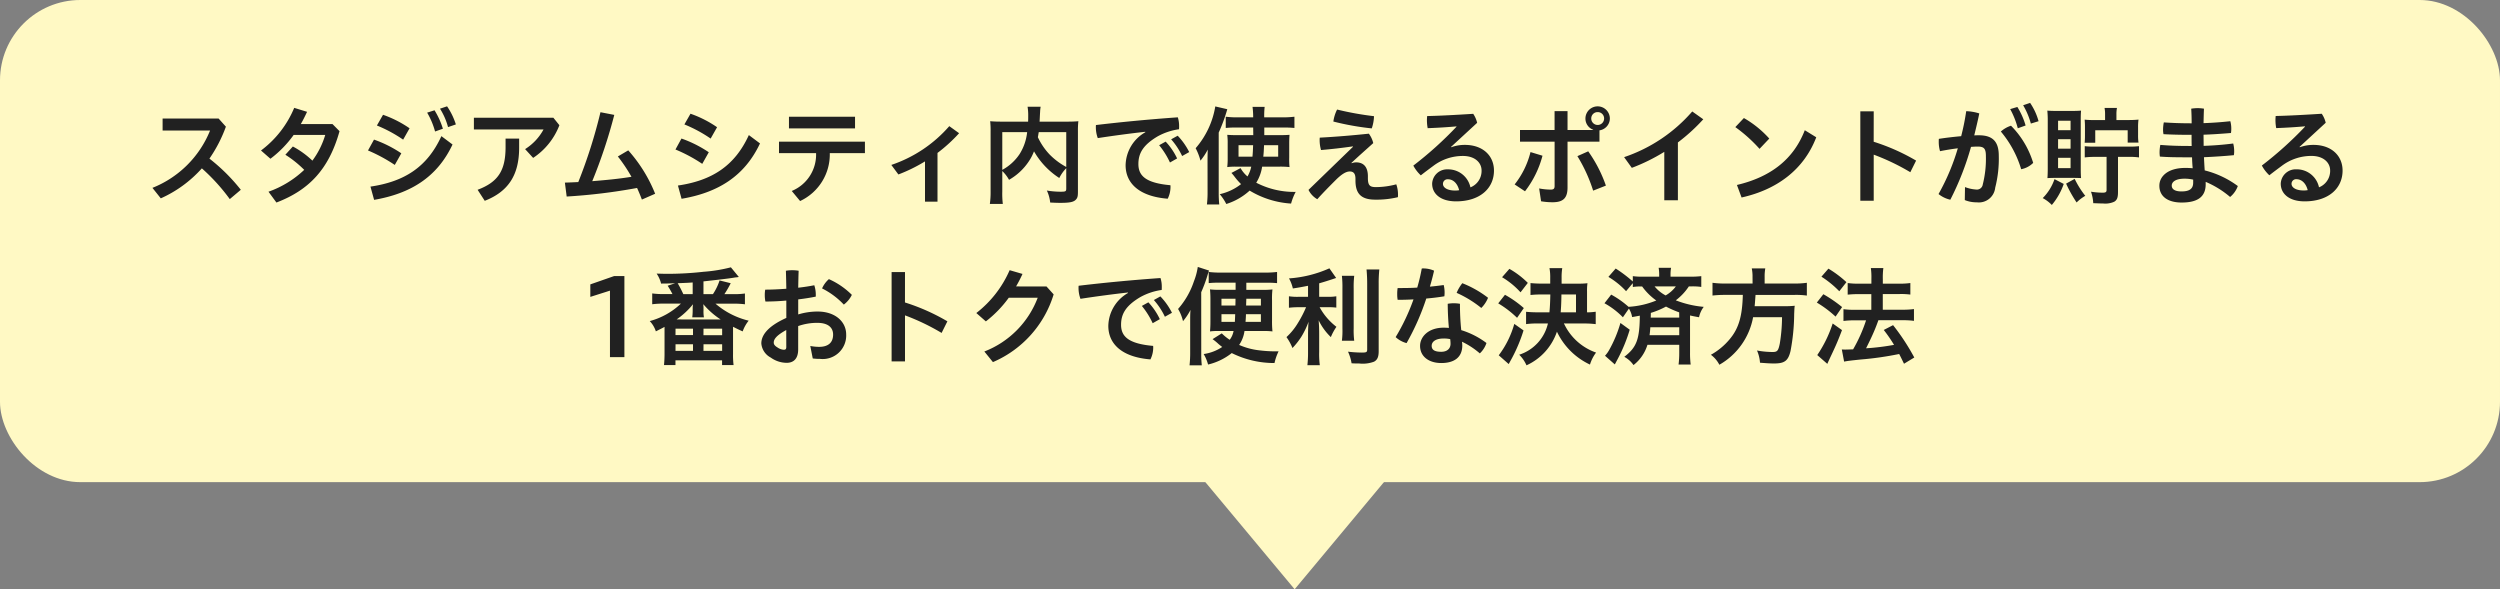
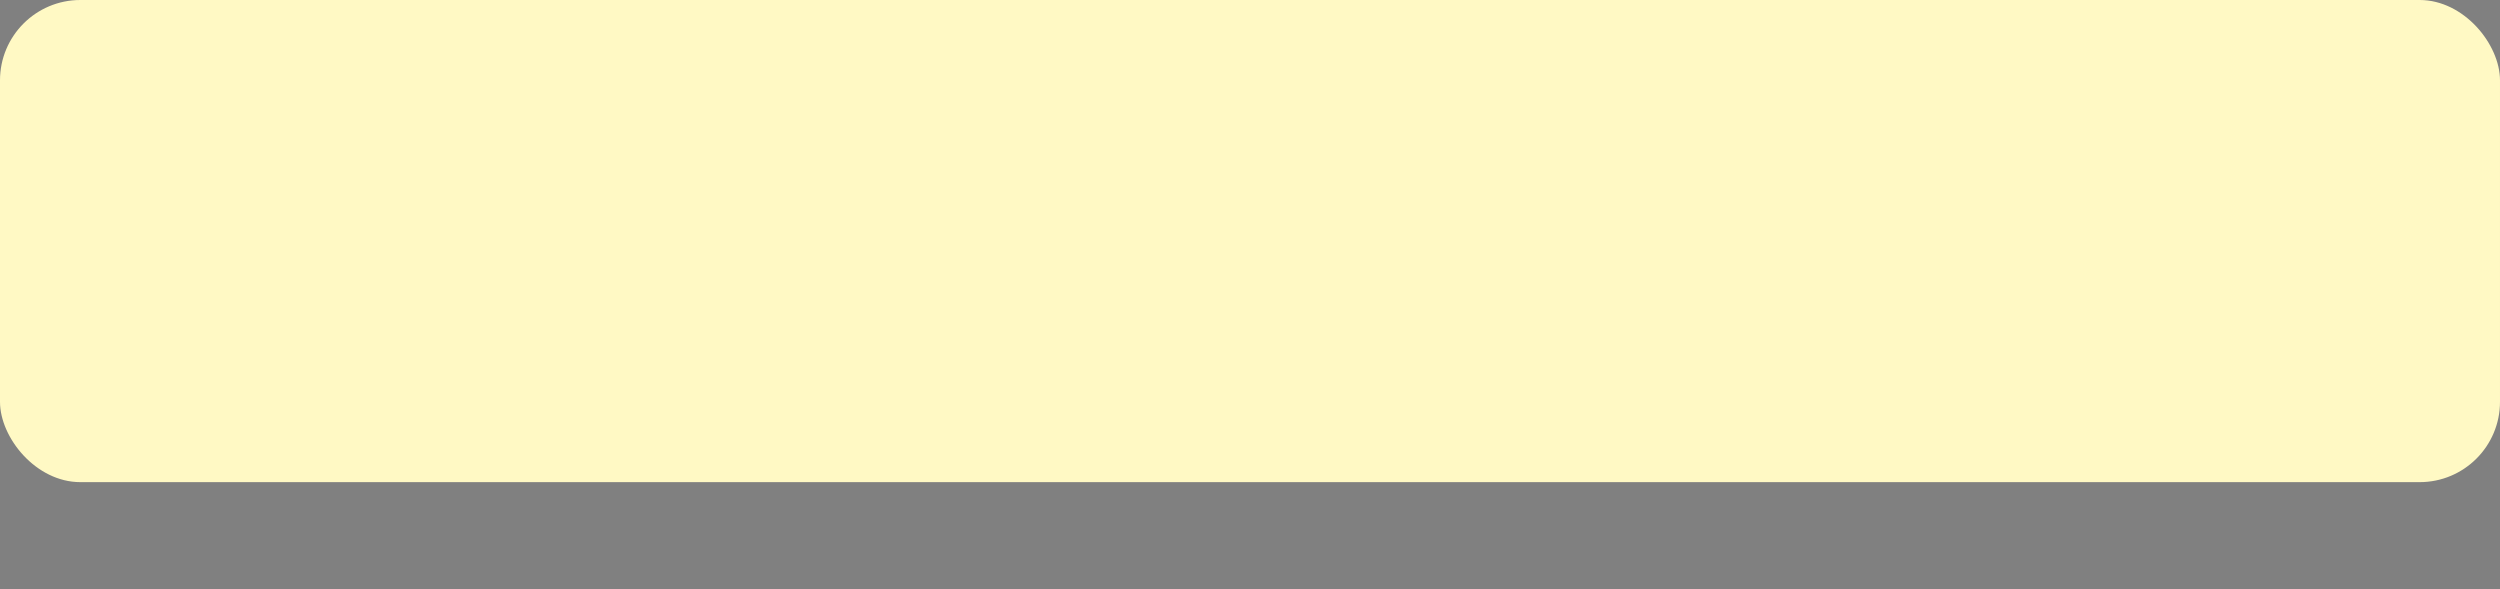
<svg xmlns="http://www.w3.org/2000/svg" width="280" height="66" viewBox="0 0 280 66">
  <rect x="0" y="0" width="280" height="66" fill="#808080" stroke="none" />
  <g id="グループ_5289" data-name="グループ 5289" transform="translate(-20 -2980)">
    <rect id="長方形_18544" data-name="長方形 18544" width="280" height="54" rx="9" transform="translate(20 2980)" fill="#fff9c4" />
-     <path id="パス_24581" data-name="パス 24581" d="M26.972,10.256a20.584,20.584,0,0,0-3.516-3.492A15.624,15.624,0,0,0,25.3,3.188l-.816-.912H18.212V3.62h5.316a11.574,11.574,0,0,1-6.456,6.42l.936,1.176a13.646,13.646,0,0,0,4.6-3.36A21.52,21.52,0,0,1,25.736,11.3Zm9.456-6.144a9.269,9.269,0,0,1-1.44,2.88A9.9,9.9,0,0,0,32.8,5.408l-.84.924a12.088,12.088,0,0,1,2.112,1.692,11.274,11.274,0,0,1-4,2.448l.888,1.212c3.636-1.392,5.868-3.708,7.068-7.992l-.792-.8H33.692c.252-.432.48-.9.7-1.368l-1.44-.444a11.44,11.44,0,0,1-3.72,4.776l1.056.924a12.232,12.232,0,0,0,2.6-2.664Zm5.784-1.056a15.378,15.378,0,0,1,2.94,1.584l.72-1.272A12.435,12.435,0,0,0,42.9,1.856Zm5.628-1.44a8.6,8.6,0,0,1,.888,2.112l.876-.312a8.941,8.941,0,0,0-.936-2.064ZM41.216,5.852a17.962,17.962,0,0,1,3,1.62l.732-1.3a13.3,13.3,0,0,0-3.06-1.536Zm8.064-4.68a7.474,7.474,0,0,1,.9,2.064l.876-.3A7.6,7.6,0,0,0,50.072.908ZM41.9,11.384c4.044-.7,7.044-2.5,8.784-6.2l-1.248-.936c-1.6,3.5-4.188,5.1-7.944,5.652Zm20.076-9.2h-8.9V3.5h7.8a5.944,5.944,0,0,1-2.064,2.2l.9.984a7.676,7.676,0,0,0,2.94-3.66ZM56.624,4.52v.948c0,2.64-.84,3.924-3.132,4.788l.8,1.236c2.652-1.044,3.852-2.892,3.852-5.964V4.52ZM73.376,10.7a16.4,16.4,0,0,0-3.012-4.86L69.2,6.524A17.921,17.921,0,0,1,70.724,8.8c-1.452.24-2.916.372-4.392.492A57.3,57.3,0,0,0,68.8,1.868l-1.548-.3a56.642,56.642,0,0,1-2.484,7.824c-.492.024-1,.048-1.5.06l.2,1.56a64.332,64.332,0,0,0,7.884-.96q.288.63.54,1.3Zm3.276-7.764a15.378,15.378,0,0,1,2.94,1.584l.72-1.272a12.435,12.435,0,0,0-2.976-1.512Zm-1,2.808a17.039,17.039,0,0,1,3,1.608l.732-1.3a13.3,13.3,0,0,0-3.06-1.536Zm.684,5.52c4.044-.684,7.044-2.5,8.784-6.2l-1.248-.936c-1.6,3.5-4.188,5.1-7.944,5.652ZM87.248,6.152H91.4a4.394,4.394,0,0,1-2.724,4.236l.936,1.128a5.761,5.761,0,0,0,3.324-5.364h3.936V4.868H87.248ZM88.364,3.38h7.4V2.072h-7.4ZM105,6.128A17.451,17.451,0,0,0,107.42,3.92l-1.1-.792a14.913,14.913,0,0,1-6.492,4.344l.792,1.068A17.665,17.665,0,0,0,103.6,7.076v4.512H105ZM119.42,10.1c0,.336-.06.372-.636.372a9.365,9.365,0,0,1-1.536-.132,4.094,4.094,0,0,1,.372,1.344c.48.024.828.036,1.14.036,1.116,0,1.536-.1,1.788-.42.144-.18.18-.36.18-.852V3.716a9.706,9.706,0,0,1,.048-1.14c-.408.036-.708.048-1.344.048h-3c.012-.18.012-.18.024-.432.024-.492.024-.492.036-.648a4.042,4.042,0,0,1,.06-.588h-1.464a5.914,5.914,0,0,1,.072,1.032c0,.192,0,.36-.012.636h-2.892c-.6,0-.936-.012-1.356-.048a9.745,9.745,0,0,1,.048,1.128v6.708a9.718,9.718,0,0,1-.084,1.428h1.452a9.61,9.61,0,0,1-.06-1.4V8.156a4.081,4.081,0,0,1,.756.984,6.544,6.544,0,0,0,2.22-2.076,5.436,5.436,0,0,0,.576-1.116,8.673,8.673,0,0,0,2.832,2.988,4.4,4.4,0,0,1,.78-1.1Zm0-6.3V7.7a7.8,7.8,0,0,1-1.848-1.38,7.227,7.227,0,0,1-1.332-1.956c.048-.216.048-.276.1-.564Zm-7.164,0h2.784a5.722,5.722,0,0,1-.84,2.448,5.432,5.432,0,0,1-1.944,1.776Zm17.568,1.464A8.9,8.9,0,0,1,131.036,7.2l.8-.456a7.217,7.217,0,0,0-1.284-1.884Zm1.344-.66A7.914,7.914,0,0,1,132.4,6.476l.792-.444A7.443,7.443,0,0,0,131.9,4.2Zm-2.892-.792A4.341,4.341,0,0,0,126.068,7.5c0,2,1.488,3.5,4.716,3.756a2.975,2.975,0,0,0,.312-1.32,1.032,1.032,0,0,0-.012-.192C128.348,9.5,127.5,8.7,127.5,7.376c0-1.188.5-2.112,2.124-3.084a6.891,6.891,0,0,1,2.424-.816,3.036,3.036,0,0,0,.012-.336,3.219,3.219,0,0,0-.144-1c-3.228.228-6.348.528-9.168.864a1.53,1.53,0,0,0-.012.24,3.505,3.505,0,0,0,.216,1.224c1.788-.276,3.7-.528,5.316-.708Zm15,3.852a9.934,9.934,0,0,1,1.152.048,8.1,8.1,0,0,1-.036-1.068V5.132c0-.444.012-.732.036-1.032-.336.024-.588.036-1.116.036H141.6V3.284h2.2a11.392,11.392,0,0,1,1.176.048V2.072a10.727,10.727,0,0,1-1.332.072h-2.052a9.318,9.318,0,0,1,.048-1.176h-1.356a8.8,8.8,0,0,1,.072,1.176h-1.8a9.986,9.986,0,0,1-1.272-.072v1.26a10.15,10.15,0,0,1,1.128-.048h1.944l.012.852h-1.824c-.564,0-.744-.012-1.092-.036a6.868,6.868,0,0,1,.048,1V6.728a8.183,8.183,0,0,1-.048.984,7.525,7.525,0,0,1,.96-.048h1.728a3.623,3.623,0,0,1-.42,1.1,3.5,3.5,0,0,1-.78-.936l-1.02.54a5.246,5.246,0,0,1,.36.432A6.922,6.922,0,0,0,139,9.62a5.986,5.986,0,0,1-2.388,1.128,5.512,5.512,0,0,1,.732,1.1,6.956,6.956,0,0,0,2.616-1.5A10.2,10.2,0,0,0,144.6,11.8a6.3,6.3,0,0,1,.516-1.308A9.226,9.226,0,0,1,140.7,9.464a4.745,4.745,0,0,0,.66-1.8Zm-2.928-2.4c-.024.66-.024.756-.072,1.284h-1.56V5.264Zm2.808,0V6.548h-1.668c.048-.444.06-.672.084-1.284Zm-7.908,5.256a11.708,11.708,0,0,1-.072,1.38h1.38a12.486,12.486,0,0,1-.06-1.368V3.848a18.583,18.583,0,0,0,.96-2.616L136.112.92a9.5,9.5,0,0,1-2.2,4.68,6.452,6.452,0,0,1,.54,1.392,6.84,6.84,0,0,0,.816-1.236c-.024.756-.024.948-.024,1.32Zm14.508-9.252a4.24,4.24,0,0,0-.42,1.344,30.108,30.108,0,0,0,4.3.768,4.512,4.512,0,0,0,.252-1.368A33.945,33.945,0,0,1,149.756,1.268Zm1.776,4.176-4.98,4.824a2.44,2.44,0,0,0,.984,1.044c.624-.7,1.368-1.452,2.04-2.124.636-.636,1.152-.984,1.6-.984.4,0,.636.216.636.828v.18c0,1.38.54,2.148,2.208,2.148a10.134,10.134,0,0,0,2.544-.276,1.945,1.945,0,0,0,.012-.264,3.406,3.406,0,0,0-.192-1.176,9.011,9.011,0,0,1-2.268.312c-.66,0-.912-.156-.912-1.008V8.756c0-1.02-.444-1.572-1.332-1.572a1.368,1.368,0,0,0-.48.1l-.036-.036c.8-.756,1.6-1.452,2.448-2.22a2.853,2.853,0,0,0-.492-1.056c-1.824.192-3.7.348-5.5.444a2.311,2.311,0,0,0-.012.288,3.955,3.955,0,0,0,.156,1.1c1.248-.108,2.28-.228,3.564-.408Zm10.98.012,2.928-2.7A2.987,2.987,0,0,0,165,1.748c-1.884.12-3.636.216-5.16.252-.012.144-.024.3-.024.456a4.744,4.744,0,0,0,.084.9c1.224-.048,2.172-.108,3.216-.2l.012.036a40.634,40.634,0,0,1-4.836,4.356,4.122,4.122,0,0,0,.84,1.092c.468-.372.972-.744,1.392-1.056a5.473,5.473,0,0,1,3.336-1.116c1.308,0,2.076.732,2.076,1.632a1.975,1.975,0,0,1-1.248,1.884,2.545,2.545,0,0,0-2.532-2.016A1.675,1.675,0,0,0,160.4,9.572c0,1.128.936,1.98,2.676,1.98,2.712,0,4.248-1.488,4.248-3.444,0-1.7-1.284-2.88-3.252-2.88a4.358,4.358,0,0,0-1.536.264Zm.912,4.848a2.332,2.332,0,0,1-.456.036c-.876,0-1.356-.336-1.356-.744a.512.512,0,0,1,.564-.516C162.728,9.08,163.22,9.5,163.424,10.3Zm10.692-5.436V9.836c0,.312-.132.4-.432.4a6.952,6.952,0,0,1-1.3-.132l.216,1.44a7.727,7.727,0,0,0,1.284.108c1.14,0,1.68-.42,1.68-1.644V4.868h3.576V3.6a1.353,1.353,0,0,0,1.164-1.32,1.368,1.368,0,1,0-2.736,0,1.328,1.328,0,0,0,.864,1.248V3.56h-2.868V1.448h-1.452V3.56H170.24V4.868Zm4.824-3.312a.707.707,0,0,1,.72.72.72.72,0,0,1-1.44,0A.707.707,0,0,1,178.94,1.556ZM170.8,10.424A11.146,11.146,0,0,0,172.76,6.44l-1.344-.408a9.488,9.488,0,0,1-1.776,3.624Zm5.868-3.936a17.292,17.292,0,0,1,1.764,3.864l1.428-.564a15.225,15.225,0,0,0-1.98-3.84Zm11.256-1.536a20.567,20.567,0,0,0,2.844-2.592l-1.236-.876A17.482,17.482,0,0,1,181.9,6.6l.864,1.2A20.856,20.856,0,0,0,186.4,6.008v5.424h1.524Zm6.432-1.716a16.611,16.611,0,0,1,2.712,2.436l1.092-1.152a11.544,11.544,0,0,0-2.844-2.3Zm.7,7.884c3.936-.876,6.972-3.1,8.364-6.744l-1.284-.792c-1.248,3.228-3.78,5.232-7.6,6.132Zm14.8-9.648h-1.5V11.48h1.5V6.32a25.044,25.044,0,0,1,4.1,1.968l.648-1.3a22.945,22.945,0,0,0-4.752-2.112Zm10.2,9.936a3.43,3.43,0,0,0,1.344.252,1.841,1.841,0,0,0,2.064-1.644,13.029,13.029,0,0,0,.4-3.564c0-1.452-.552-2.3-2.22-2.3-.156,0-.336,0-.528.012.2-.828.4-1.644.564-2.46a5.426,5.426,0,0,0-1.464-.252,26.224,26.224,0,0,1-.564,2.8c-.792.072-1.656.168-2.5.3a2.816,2.816,0,0,0-.012.312,3.709,3.709,0,0,0,.144,1.068c.66-.132,1.344-.24,1.992-.324a24.372,24.372,0,0,1-2.16,5.124,3.222,3.222,0,0,0,1.32.636,31.5,31.5,0,0,0,2.316-5.916c.288-.024.54-.036.744-.036.732,0,.924.24.924,1.08a11.69,11.69,0,0,1-.348,3.156.664.664,0,0,1-.744.576,4.14,4.14,0,0,1-1.248-.276ZM225.14,1.22a9.208,9.208,0,0,1,.852,2.148l.876-.312A8.279,8.279,0,0,0,225.944.98Zm1.452-.432a8.377,8.377,0,0,1,.864,2.052l.864-.264a6.8,6.8,0,0,0-.948-2.052Zm-2.5,2.94a11.805,11.805,0,0,1,2.28,4.224,2.6,2.6,0,0,0,1.344-.708,10.038,10.038,0,0,0-2.484-4.164A3.134,3.134,0,0,0,224.1,3.728Zm11.676-1.284h-1.14A8.81,8.81,0,0,1,233.48,2.4a7.917,7.917,0,0,1,.036.828v.96a7.909,7.909,0,0,1-.036.8h1.188v-1.4H238.3v1.38h1.212a5.365,5.365,0,0,1-.048-.84V3.272a6.418,6.418,0,0,1,.048-.876,11.2,11.2,0,0,1-1.152.048h-1.32V1.82a3.619,3.619,0,0,1,.06-.732h-1.392a3.572,3.572,0,0,1,.06.72Zm.168,4.128V10.28c0,.228-.1.3-.444.3a8.953,8.953,0,0,1-1.3-.108,4.687,4.687,0,0,1,.252,1.284c.348.012.864.036,1.128.036a2.4,2.4,0,0,0,1.224-.2c.312-.192.42-.456.42-1.08V6.572h1.284a6.573,6.573,0,0,1,1.068.06V5.372a8.523,8.523,0,0,1-1.068.048H234.56a8.523,8.523,0,0,1-1.068-.048v1.26a8.443,8.443,0,0,1,1.068-.06Zm-3.732,2.352c.4,0,.684.012.876.024-.024-.252-.036-.6-.036-1.092V2.408c0-.492.012-.756.036-1.02-.288.024-.576.036-1.008.036h-1.74c-.492,0-.756-.012-1.032-.036a10.764,10.764,0,0,1,.048,1.092V7.832c0,.444-.012.84-.036,1.116.228-.012.444-.024.864-.024Zm-1.7-6.4h1.4V3.584h-1.4Zm0,2.064h1.4V5.648h-1.4Zm0,2.088h1.4V7.832h-1.4Zm-.4,2.388a5.514,5.514,0,0,1-1.32,2.124,4.042,4.042,0,0,1,1.02.768A7.452,7.452,0,0,0,231.14,9.6Zm1.3.5a14.6,14.6,0,0,0,1.176,2.112,4.657,4.657,0,0,1,.972-.744,9.923,9.923,0,0,1-1.188-1.9Zm13.8-6.756c-.972,0-1.944-.036-2.856-.1a4.009,4.009,0,0,0-.084.792,2.4,2.4,0,0,0,.048.528c.876.048,1.86.072,2.928.072h.216c0,.42,0,.828.012,1.248h-.312c-1.26,0-2.172-.036-3.2-.12a4.5,4.5,0,0,0-.084.828,3,3,0,0,0,.036.48c.864.072,1.884.084,3.288.084h.312q.018.612.072,1.224c-.276-.024-.552-.036-.84-.036-1.92,0-2.892.936-2.892,1.992,0,1.212.96,1.884,2.5,1.884,1.608,0,2.688-.516,2.688-2.04V9.368a10.55,10.55,0,0,1,2.736,1.692,2.808,2.808,0,0,0,.864-1.224,10.488,10.488,0,0,0-3.708-1.752c-.036-.492-.06-.984-.084-1.476,1.092-.048,2.22-.12,3.348-.228a2.371,2.371,0,0,0,.036-.444,3.341,3.341,0,0,0-.108-.864c-1.116.144-2.208.228-3.312.264,0-.42-.012-.948-.012-1.248,1.044-.036,2.064-.108,3.072-.192a2.748,2.748,0,0,0,.036-.468,3.122,3.122,0,0,0-.108-.852c-.984.108-1.968.18-3,.216.012-.54.024-1.08.048-1.62a4.327,4.327,0,0,0-.708-.06,4.725,4.725,0,0,0-.72.06c.036.552.048,1.1.048,1.644Zm.432,6.648c0,.72-.456.984-1.308.984-.744,0-1.092-.252-1.092-.648s.384-.78,1.452-.78a4.177,4.177,0,0,1,.948.108Zm11.916-4.008,2.928-2.7a2.987,2.987,0,0,0-.444-1.008c-1.884.12-3.636.216-5.16.252-.012.144-.024.3-.024.456a4.744,4.744,0,0,0,.084.9c1.224-.048,2.172-.108,3.216-.2l.012.036a40.636,40.636,0,0,1-4.836,4.356,4.122,4.122,0,0,0,.84,1.092c.468-.372.972-.744,1.392-1.056A5.474,5.474,0,0,1,258.9,6.464c1.308,0,2.076.732,2.076,1.632a1.975,1.975,0,0,1-1.248,1.884,2.545,2.545,0,0,0-2.532-2.016,1.675,1.675,0,0,0-1.752,1.608c0,1.128.936,1.98,2.676,1.98,2.712,0,4.248-1.488,4.248-3.444,0-1.7-1.284-2.88-3.252-2.88a4.358,4.358,0,0,0-1.536.264Zm.912,4.848a2.332,2.332,0,0,1-.456.036c-.876,0-1.356-.336-1.356-.744a.512.512,0,0,1,.564-.516C257.768,9.08,258.26,9.5,258.464,10.3ZM69.932,29V19.916h-1.14l-2.676.936v1.4l2.2-.7V29Zm11.2-7.056a10.979,10.979,0,0,0,.708-1.224l-1.248-.312a6.263,6.263,0,0,1-.744,1.536H78.788V20.516c1.932-.216,2.652-.3,3.3-.4.156-.024.276-.048.312-.048a2.107,2.107,0,0,0,.348-.048l-.888-1.08a17.153,17.153,0,0,1-3.072.5,35.92,35.92,0,0,1-4.128.228c-.336,0-.576-.012-1.116-.024a3.562,3.562,0,0,1,.5,1.116c.732,0,.84-.012,1.572-.036l-.84.276a10.481,10.481,0,0,1,.54.936h-.984a8.939,8.939,0,0,1-1.284-.072v1.212a9.791,9.791,0,0,1,1.284-.072h1.932a8.072,8.072,0,0,1-3.492,1.956,3.064,3.064,0,0,1,.684,1.152c.5-.252.648-.324.972-.5v3.048c0,.432-.024.876-.06,1.224h1.284V29.36h5.22v.528H82.16a8.831,8.831,0,0,1-.06-1.224V25.6c.4.2.588.3,1.08.516a4.032,4.032,0,0,1,.672-1.2,8.849,8.849,0,0,1-3.72-1.908h2.016a10.186,10.186,0,0,1,1.284.072V21.872a8.382,8.382,0,0,1-1.284.072Zm-3.552,0H76.532A12.955,12.955,0,0,0,75.9,20.72c1.2-.048,1.2-.048,1.68-.084Zm-1.8,2.832a8.645,8.645,0,0,0,1.836-1.7c-.024.2-.036.348-.036.408v.312a5.762,5.762,0,0,1-.048.744h1.308a3.77,3.77,0,0,1-.048-.756v-.324a1.949,1.949,0,0,0-.012-.216,1.63,1.63,0,0,0-.012-.18,8.8,8.8,0,0,0,1.944,1.716Zm-.12,1.032h1.956v.72H75.656Zm0,1.752h1.956V28.3H75.656Zm3.132-1.752h2.088v.732H78.788Zm0,1.752h2.088V28.3H78.788ZM89.4,22.532c.708-.084,1.392-.192,1.968-.312v-.192a3.344,3.344,0,0,0-.168-1.08c-.528.108-1.14.2-1.8.276.012-.636.024-1.272.048-1.9a4.144,4.144,0,0,0-.72-.06,4,4,0,0,0-.708.06c.024.672.036,1.344.048,2.016-.816.06-1.632.1-2.364.1a3.465,3.465,0,0,0-.048.624,3.291,3.291,0,0,0,.072.708c.72,0,1.536-.036,2.34-.108v1.944c-2.328,1.044-2.8,2.112-2.8,2.856a1.971,1.971,0,0,0,1.056,1.584,3.079,3.079,0,0,0,1.788.588c.72,0,1.284-.408,1.284-1.5V25.52a6.356,6.356,0,0,1,2.148-.36c1.272,0,1.764.588,1.764,1.308,0,.96-.612,1.38-1.572,1.38a5.207,5.207,0,0,1-.984-.1l.276,1.4a6.2,6.2,0,0,0,.816.048,2.632,2.632,0,0,0,2.928-2.736c0-1.428-1.224-2.568-3.2-2.568a7.443,7.443,0,0,0-2.172.324ZM88.064,27.86c0,.24-.084.312-.276.312a1.348,1.348,0,0,1-.684-.24c-.324-.192-.444-.36-.444-.552,0-.348.216-.768,1.4-1.416Zm4.776-7.6a2.957,2.957,0,0,0-.768,1.044,8.584,8.584,0,0,1,2.436,1.812,3.037,3.037,0,0,0,.9-1.092A8.55,8.55,0,0,0,92.84,20.264Zm8.52-.792h-1.5V29.48h1.5V24.32a25.044,25.044,0,0,1,4.1,1.968l.648-1.3a22.945,22.945,0,0,0-4.752-2.112ZM113.8,21.08a15.475,15.475,0,0,0,.72-1.4l-1.44-.42a12.262,12.262,0,0,1-3.732,4.8l1.068.936a12.867,12.867,0,0,0,2.568-2.652h3.24a10.412,10.412,0,0,1-5.976,6.024l.96,1.188a12.077,12.077,0,0,0,6.8-7.584l-.8-.888Zm14.088,2.184A8.9,8.9,0,0,1,129.1,25.2l.8-.456a7.217,7.217,0,0,0-1.284-1.884Zm1.344-.66a7.914,7.914,0,0,1,1.236,1.872l.792-.444a7.443,7.443,0,0,0-1.3-1.836Zm-2.892-.792a4.341,4.341,0,0,0-2.208,3.684c0,2,1.488,3.5,4.716,3.756a2.975,2.975,0,0,0,.312-1.32,1.032,1.032,0,0,0-.012-.192c-2.736-.24-3.588-1.044-3.588-2.364,0-1.188.5-2.112,2.124-3.084a6.891,6.891,0,0,1,2.424-.816,3.036,3.036,0,0,0,.012-.336,3.219,3.219,0,0,0-.144-1c-3.228.228-6.348.528-9.168.864a1.53,1.53,0,0,0-.012.24,3.505,3.505,0,0,0,.216,1.224c1.788-.276,3.7-.528,5.316-.708Zm11.82,4.26a2.3,2.3,0,0,1-.432.984,5.2,5.2,0,0,1-.888-.72l-1.032.648a6.34,6.34,0,0,1,.672.552c.132.108.228.192.408.324a4.994,4.994,0,0,1-2.076.792,4.744,4.744,0,0,1,.492,1.176,6.756,6.756,0,0,0,2.652-1.284,10.689,10.689,0,0,0,4.788,1.116,5.867,5.867,0,0,1,.456-1.308h-.4a14.594,14.594,0,0,1-1.7-.108,7.731,7.731,0,0,1-2.316-.612,3.651,3.651,0,0,0,.6-1.56h2.184a7.093,7.093,0,0,1,.948.048,11.314,11.314,0,0,1-.048-1.236v-2.22a8.739,8.739,0,0,1,.048-1.248,8.282,8.282,0,0,1-1.068.048h-1.86v-.8h2.268a11.243,11.243,0,0,1,1.176.048V19.46a10.934,10.934,0,0,1-1.344.072h-4.98a10.865,10.865,0,0,1-1.332-.072v1.248a10.524,10.524,0,0,1,1.14-.048h1.872v.8h-1.776a9.077,9.077,0,0,1-1.092-.048,11.988,11.988,0,0,1,.048,1.212V24.92a11.738,11.738,0,0,1-.048,1.2,6.394,6.394,0,0,1,.852-.048Zm.216-3.612c0,.36,0,.36-.012.756h-1.56V22.46Zm2.844,0v.756h-1.656c.012-.4.012-.4.024-.756Zm-2.88,1.728c-.012.408-.024.612-.036.864h-1.5v-.864Zm2.88,0v.864H139.5c.024-.324.036-.444.048-.864Zm-6.684-2.46a16,16,0,0,0,.648-1.716c.108-.36.156-.516.228-.708l-1.26-.408a7.2,7.2,0,0,1-.432,1.608,8.939,8.939,0,0,1-1.776,3.1,4.743,4.743,0,0,1,.552,1.368,6.777,6.777,0,0,0,.84-1.26c-.036.48-.036.66-.036,1.332v3.384a12.535,12.535,0,0,1-.072,1.488H134.6a12,12,0,0,1-.06-1.356Zm11.964.516H145.46a6.612,6.612,0,0,1-1.1-.06v1.284a8.949,8.949,0,0,1,1.08-.06h.84a12.474,12.474,0,0,1-.912,1.764,7.058,7.058,0,0,1-1.284,1.584,5.645,5.645,0,0,1,.672,1.224A8.3,8.3,0,0,0,145.76,26.7a9.074,9.074,0,0,0,.8-1.668c-.036.4-.06.936-.06,1.416v1.968a12.261,12.261,0,0,1-.072,1.488h1.392a9.547,9.547,0,0,1-.072-1.488V26.36c0-.6-.024-1.08-.06-1.488a6.57,6.57,0,0,0,1.368,1.884,5.879,5.879,0,0,1,.624-1.152,7.006,7.006,0,0,1-1.884-2.2h.864a7.97,7.97,0,0,1,1.008.048V22.184a5.661,5.661,0,0,1-.984.06h-.936V20.732c.5-.144,1.056-.312,1.9-.6l-.756-1.08a13.229,13.229,0,0,1-4.524,1.128,4.255,4.255,0,0,1,.432,1.128c.708-.108.96-.156,1.7-.3Zm3.792-2.352a11.214,11.214,0,0,1,.06,1.428v4.464a8.833,8.833,0,0,1-.06,1.38h1.38a9.716,9.716,0,0,1-.06-1.4V21.32a10.985,10.985,0,0,1,.06-1.428Zm2.76-.708c.048.516.072,1.02.072,1.6v7.356c0,.3-.084.348-.6.348a13.881,13.881,0,0,1-1.548-.1,4.91,4.91,0,0,1,.4,1.3c.4.024.576.024.864.024a3.606,3.606,0,0,0,1.644-.2c.372-.192.528-.528.528-1.164V20.78a14.926,14.926,0,0,1,.072-1.6Zm5.676,2.028c-.576.036-1.152.048-1.692.048h-.5a4.121,4.121,0,0,0-.048.672,3.739,3.739,0,0,0,.048.648c.564,0,1.164-.012,1.776-.048a22.946,22.946,0,0,1-2,4.224,2.9,2.9,0,0,0,1.224.672,27.33,27.33,0,0,0,2.208-4.992c.7-.06,1.392-.144,2.028-.252.012-.132.024-.276.024-.42a3.592,3.592,0,0,0-.1-.84q-.756.108-1.548.18c.18-.6.336-1.2.468-1.788a3.009,3.009,0,0,0-1.188-.252,1.032,1.032,0,0,0-.192.012A21.257,21.257,0,0,1,158.732,21.212Zm4.932,4.764a27.306,27.306,0,0,1-.144-2.952,4.415,4.415,0,0,0-.7-.06,4.116,4.116,0,0,0-.672.06c.012,1.092.06,1.932.132,2.7-.192-.012-.384-.024-.576-.024-1.764,0-2.652,1.056-2.652,2.04,0,1.188.984,1.92,2.376,1.92,1.476,0,2.352-.66,2.352-1.968a2.707,2.707,0,0,0-.036-.42,8.825,8.825,0,0,1,2,1.308,2.765,2.765,0,0,0,.744-1.164A9.165,9.165,0,0,0,163.664,25.976Zm-1.236,1.008a4.31,4.31,0,0,1,.036.516c0,.564-.4.9-1.044.9-.792,0-1.068-.252-1.068-.672s.384-.816,1.356-.816A3.325,3.325,0,0,1,162.428,26.984Zm1.356-6.264a4.413,4.413,0,0,0-.636,1.08,12.385,12.385,0,0,1,2.76,1.692,3.374,3.374,0,0,0,.756-1.14A11.779,11.779,0,0,0,163.784,20.72Zm13.656,4.512a9.92,9.92,0,0,1,1.284.072V23.912a6.624,6.624,0,0,1-.972.072V21.668a6.234,6.234,0,0,1,.048-.948,8.113,8.113,0,0,1-1.092.048H174.9V20.12a6.5,6.5,0,0,1,.072-1.092H173.54a5.343,5.343,0,0,1,.084,1.1v.636h-.96a12.236,12.236,0,0,1-1.248-.06V22.04a11.541,11.541,0,0,1,1.248-.06h.972c-.012.66-.036,1.344-.1,2h-1.308a12.979,12.979,0,0,1-1.308-.06V25.3a9.75,9.75,0,0,1,1.32-.072h1.128a4.8,4.8,0,0,1-3.216,3.5,3.9,3.9,0,0,1,.816,1.188,6.389,6.389,0,0,0,3.408-3.768,7.687,7.687,0,0,0,3.7,3.684,4.379,4.379,0,0,1,.684-1.344,6.228,6.228,0,0,1-3.6-3.264Zm-2.64-1.248c.048-.612.072-1.068.084-2h1.632v2Zm-6.564-3.936A8.891,8.891,0,0,1,170.3,21.74l.816-1.056a9.6,9.6,0,0,0-2.064-1.572Zm-.432,2.928a11.27,11.27,0,0,1,2.112,1.62l.756-1.092a11.955,11.955,0,0,0-2.112-1.488Zm1.8,2.3a10.5,10.5,0,0,1-1.74,3.516l1.116.984c.036-.072.276-.5.36-.66a17.7,17.7,0,0,0,1.3-3.108ZM179.7,22.964a8.819,8.819,0,0,1,2.064,1.572l.672-.972a2.514,2.514,0,0,1,.36.948c.444-.072.588-.108.864-.156-.024,2.652-.36,3.552-1.74,4.608a2.978,2.978,0,0,1,1.032.924,4.524,4.524,0,0,0,1.56-2.268h3.564v.864A10.529,10.529,0,0,1,188,29.828h1.356a10.018,10.018,0,0,1-.072-1.344V24.332c.372.084.5.108,1.008.2a2.876,2.876,0,0,1,.528-1.164,11.2,11.2,0,0,1-3.132-.732,6.289,6.289,0,0,0,1.464-1.56h.264a6.848,6.848,0,0,1,1.128.06V19.928a9.988,9.988,0,0,1-1.224.06H187.1v-.156a4.376,4.376,0,0,1,.06-.84h-1.392a4.588,4.588,0,0,1,.06.852v.144h-1.74a7.85,7.85,0,0,1-1.212-.06v.6a14.931,14.931,0,0,0-1.92-1.452l-.816.936a8.842,8.842,0,0,1,1.98,1.6l.756-.9v.432a5.915,5.915,0,0,1,1.044-.06,6.8,6.8,0,0,0,1.584,1.572,9.634,9.634,0,0,1-3.108.708,10.21,10.21,0,0,0-1.944-1.368Zm8.376,1.608H184.88c.012-.276.012-.276.012-.528a9.13,9.13,0,0,0,1.7-.708,11.274,11.274,0,0,0,1.476.648Zm-.384-3.492a3.725,3.725,0,0,1-1.14,1.008,3.99,3.99,0,0,1-1.236-1.008Zm.384,4.572v.888h-3.324c.048-.36.06-.516.084-.888Zm-6.588-.48a13.993,13.993,0,0,1-1.26,3.024,3.266,3.266,0,0,1-.468.648l1.1.972c.228-.432.384-.72.444-.84a17.7,17.7,0,0,0,1.224-3.048Zm14.8-4.416h-3.024a10.139,10.139,0,0,1-1.464-.084V22.1a12.455,12.455,0,0,1,1.476-.072h1.92c-.06,2.388-.456,3.756-1.476,4.968a7.42,7.42,0,0,1-2.1,1.74,3.2,3.2,0,0,1,.948,1.116,7.726,7.726,0,0,0,3.78-5.328h3.24a18.831,18.831,0,0,1-.252,2.964c-.168.8-.276.936-.8.936a9.746,9.746,0,0,1-1.752-.168,4.091,4.091,0,0,1,.336,1.368c.9.072,1.176.084,1.584.084,1.176,0,1.572-.3,1.836-1.4a22.887,22.887,0,0,0,.408-4.14c.024-.492.024-.636.048-.816,0-.024.012-.06.012-.108a9.639,9.639,0,0,1-1.224.048H196.52c.036-.36.036-.384.1-1.26h4.308a8.867,8.867,0,0,1,1.44.072V20.672a9.849,9.849,0,0,1-1.488.084h-3.24v-.72a5.094,5.094,0,0,1,.072-.972H196.2a4.578,4.578,0,0,1,.084.972ZM206.54,29.5c.372-.072.624-.108,1.908-.24a35.5,35.5,0,0,0,4.26-.612c.192.372.276.54.54,1.092l1.152-.7a24.656,24.656,0,0,0-2.376-3.624l-1.044.54a16.418,16.418,0,0,1,1.152,1.668,25.989,25.989,0,0,1-3.132.384l.108-.216c.468-.936.792-1.656,1.032-2.28.168-.444.168-.444.24-.648h2.76a9.208,9.208,0,0,1,1.224.072v-1.32a9.081,9.081,0,0,1-1.224.072h-2.268V21.932h1.9a7.883,7.883,0,0,1,1.188.06V20.7a8.465,8.465,0,0,1-1.2.072h-1.884v-.516a8.2,8.2,0,0,1,.06-1.236h-1.4a7.637,7.637,0,0,1,.06,1.236v.516H208.2a8.348,8.348,0,0,1-1.26-.072v1.3c.384-.036.78-.06,1.248-.06h1.4V23.7h-1.836a9.055,9.055,0,0,1-1.284-.072v1.32a9.987,9.987,0,0,1,1.272-.072H209a17.059,17.059,0,0,1-1.452,3.252c-.4.012-.684.024-.864.024-.132,0-.216,0-.4-.012ZM204,19.988a11.121,11.121,0,0,1,2,1.632l.8-1.02a12.115,12.115,0,0,0-2.016-1.512Zm-.516,2.9a12.432,12.432,0,0,1,2.1,1.572l.732-1.068a15.311,15.311,0,0,0-2.1-1.44Zm1.776,2.34a13.782,13.782,0,0,1-1.728,3.54l1.128.984c.048-.108.048-.108.132-.3.168-.36.168-.36.372-.792.468-.984.732-1.608,1.14-2.688Z" transform="translate(20 2991)" fill="#212121" />
-     <path id="多角形_1" data-name="多角形 1" d="M15,0,30,18H0Z" transform="translate(180 3046) rotate(180)" fill="#fff9c4" />
  </g>
</svg>